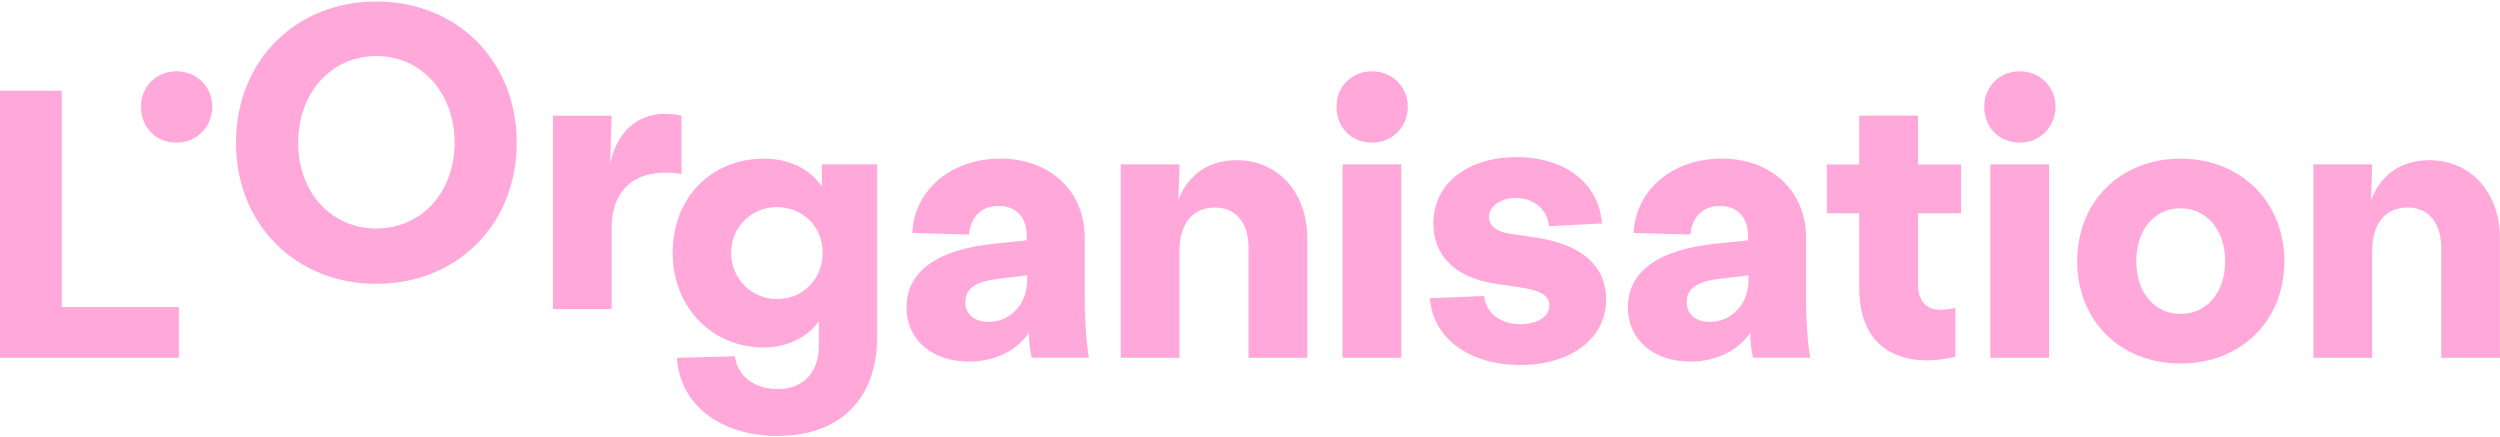
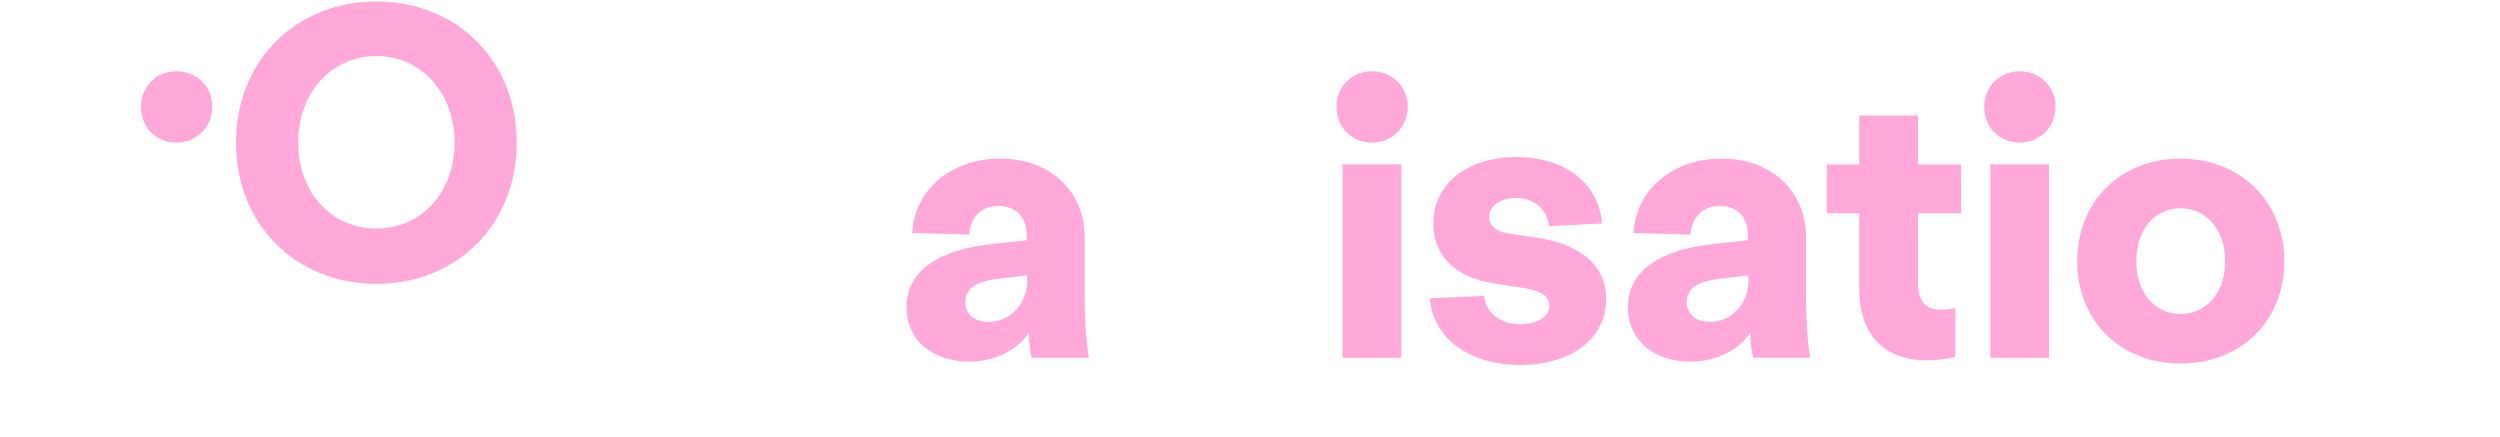
<svg xmlns="http://www.w3.org/2000/svg" id="Calque_1" data-name="Calque 1" viewBox="0 0 566.93 99.21">
  <defs>
    <style>
      .cls-1 {
        fill: #ffa8d9;
      }
    </style>
  </defs>
-   <path class="cls-1" d="m125.39,26.23h13.32l-.35,10.9c2.07-9.6,9.08-12.54,16.18-10.9v13.23c-7.53-1.3-15.83,1.12-15.83,12.28v18.34h-13.32V26.23Z" />
-   <path class="cls-1" d="m153.51,81.14l13.15-.35c.52,4.41,4.32,7.44,9.69,7.44,5.71,0,9.34-3.72,9.34-9.69v-5.71c-2.51,3.63-7.18,5.97-12.46,5.97-11.59,0-20.68-8.91-20.68-21.45s8.74-21.37,20.68-21.37c5.71,0,10.47,2.34,13.15,6.31v-5.02h12.54v39.1c0,14.1-8.48,22.49-22.58,22.49-13.06,0-22.23-7.18-22.84-17.73Zm22.67-13.32c5.88,0,10.38-4.5,10.38-10.47s-4.5-10.38-10.38-10.38-10.38,4.59-10.38,10.38,4.59,10.47,10.38,10.47Z" />
  <path class="cls-1" d="m205.59,69.63c0-8.22,7.18-13.06,19.89-14.36l7.35-.78v-1.04c0-4.06-2.33-6.75-6.4-6.75-3.63,0-6.31,2.25-6.66,6.49l-12.89-.35c.43-9.69,8.73-16.87,19.98-16.87s19.12,7.35,19.12,17.91v13.84c0,4.59.35,10.03.95,13.41h-12.97c-.43-1.82-.61-3.37-.61-5.71-2.68,4.06-7.79,6.58-13.58,6.58-8.22,0-14.19-4.76-14.19-12.37Zm18.6,3.37c4.85,0,8.74-3.98,8.74-9.43v-1.13l-6.49.78c-4.59.52-7.53,1.9-7.53,5.28,0,2.85,2.16,4.5,5.28,4.5Z" />
-   <path class="cls-1" d="m254.16,37.28h13.32l-.26,8.13c2.07-5.62,6.66-9.08,13.23-9.08,9.34,0,16,7.27,16,17.73v27.08h-13.32v-24.91c0-5.71-2.86-9.17-7.61-9.17-5.02,0-8.05,3.63-8.05,9.86v24.22h-13.32v-43.86Z" />
  <path class="cls-1" d="m53.52,32.35C53.52,13.84,67.01.34,85.35.34s31.83,13.5,31.83,32.01-13.49,32.01-31.83,32.01-31.83-13.49-31.83-32.01Zm31.83,19.47c10.21,0,17.74-8.22,17.74-19.47s-7.53-19.64-17.74-19.64-17.73,8.3-17.73,19.64,7.53,19.47,17.73,19.47Z" />
-   <path class="cls-1" d="m0,20.58h14.01v49.05h26.56v11.51H0V20.58Z" />
  <path class="cls-1" d="m311.12,16.17c4.67,0,8.13,3.55,8.13,8.04s-3.46,8.13-8.13,8.13-8.04-3.46-8.04-8.13,3.55-8.04,8.04-8.04Zm-6.66,21.11h13.32v43.86h-13.32v-43.86Z" />
  <path class="cls-1" d="m324.27,67.64l12.28-.52c.43,3.89,3.72,6.4,8.22,6.4,3.63,0,6.58-1.56,6.58-4.24,0-2.25-2.07-3.37-5.88-3.98l-6.23-.95c-9.69-1.38-14.19-6.75-14.19-13.67,0-9.08,7.79-15.05,18.86-15.05s18.68,5.97,19.38,15.05l-12.02.61c-.35-3.72-3.37-6.4-7.53-6.4-3.29,0-6.06,1.73-6.06,4.32,0,2.08,1.82,3.29,4.32,3.72l6.31.95c10.04,1.47,15.92,6.23,15.92,14.01,0,8.91-8.04,14.88-19.47,14.88s-19.81-5.97-20.5-15.14Z" />
  <path class="cls-1" d="m369.17,69.63c0-8.22,7.18-13.06,19.89-14.36l7.35-.78v-1.04c0-4.06-2.33-6.75-6.4-6.75-3.63,0-6.31,2.25-6.66,6.49l-12.89-.35c.43-9.69,8.74-16.87,19.98-16.87s19.12,7.35,19.12,17.91v13.84c0,4.59.35,10.03.95,13.41h-12.97c-.43-1.82-.61-3.37-.61-5.71-2.68,4.06-7.79,6.58-13.58,6.58-8.22,0-14.19-4.76-14.19-12.37Zm18.6,3.37c4.84,0,8.74-3.98,8.74-9.43v-1.13l-6.49.78c-4.59.52-7.53,1.9-7.53,5.28,0,2.85,2.16,4.5,5.28,4.5Z" />
  <path class="cls-1" d="m421.62,65.31v-16.95h-7.35v-11.07h7.35v-11.07h13.32v11.07h9.77v11.07h-9.77v15.92c0,6.14,4.15,6.58,8.48,5.54v11.07c-10.64,2.6-21.8-.52-21.8-15.57Z" />
  <path class="cls-1" d="m458.01,16.17c4.67,0,8.13,3.55,8.13,8.04s-3.46,8.13-8.13,8.13-8.04-3.46-8.04-8.13,3.55-8.04,8.04-8.04Zm-6.66,21.11h13.32v43.86h-13.32v-43.86Z" />
  <path class="cls-1" d="m471.05,59.25c0-13.58,9.86-23.27,23.44-23.27s23.53,9.69,23.53,23.27-9.86,23.18-23.53,23.18-23.44-9.69-23.44-23.18Zm23.44,11.94c5.97,0,10.12-4.93,10.12-11.94s-4.15-12.02-10.12-12.02-10.04,4.93-10.04,12.02,4.15,11.94,10.04,11.94Z" />
-   <path class="cls-1" d="m524.63,37.28h13.32l-.26,8.13c2.07-5.62,6.66-9.08,13.23-9.08,9.34,0,16,7.27,16,17.73v27.08h-13.32v-24.91c0-5.71-2.86-9.17-7.61-9.17-5.02,0-8.05,3.63-8.05,9.86v24.22h-13.32v-43.86Z" />
  <path class="cls-1" d="m40.01,16.17c4.67,0,8.13,3.55,8.13,8.04s-3.46,8.13-8.13,8.13-8.04-3.46-8.04-8.13,3.55-8.04,8.04-8.04Z" />
</svg>